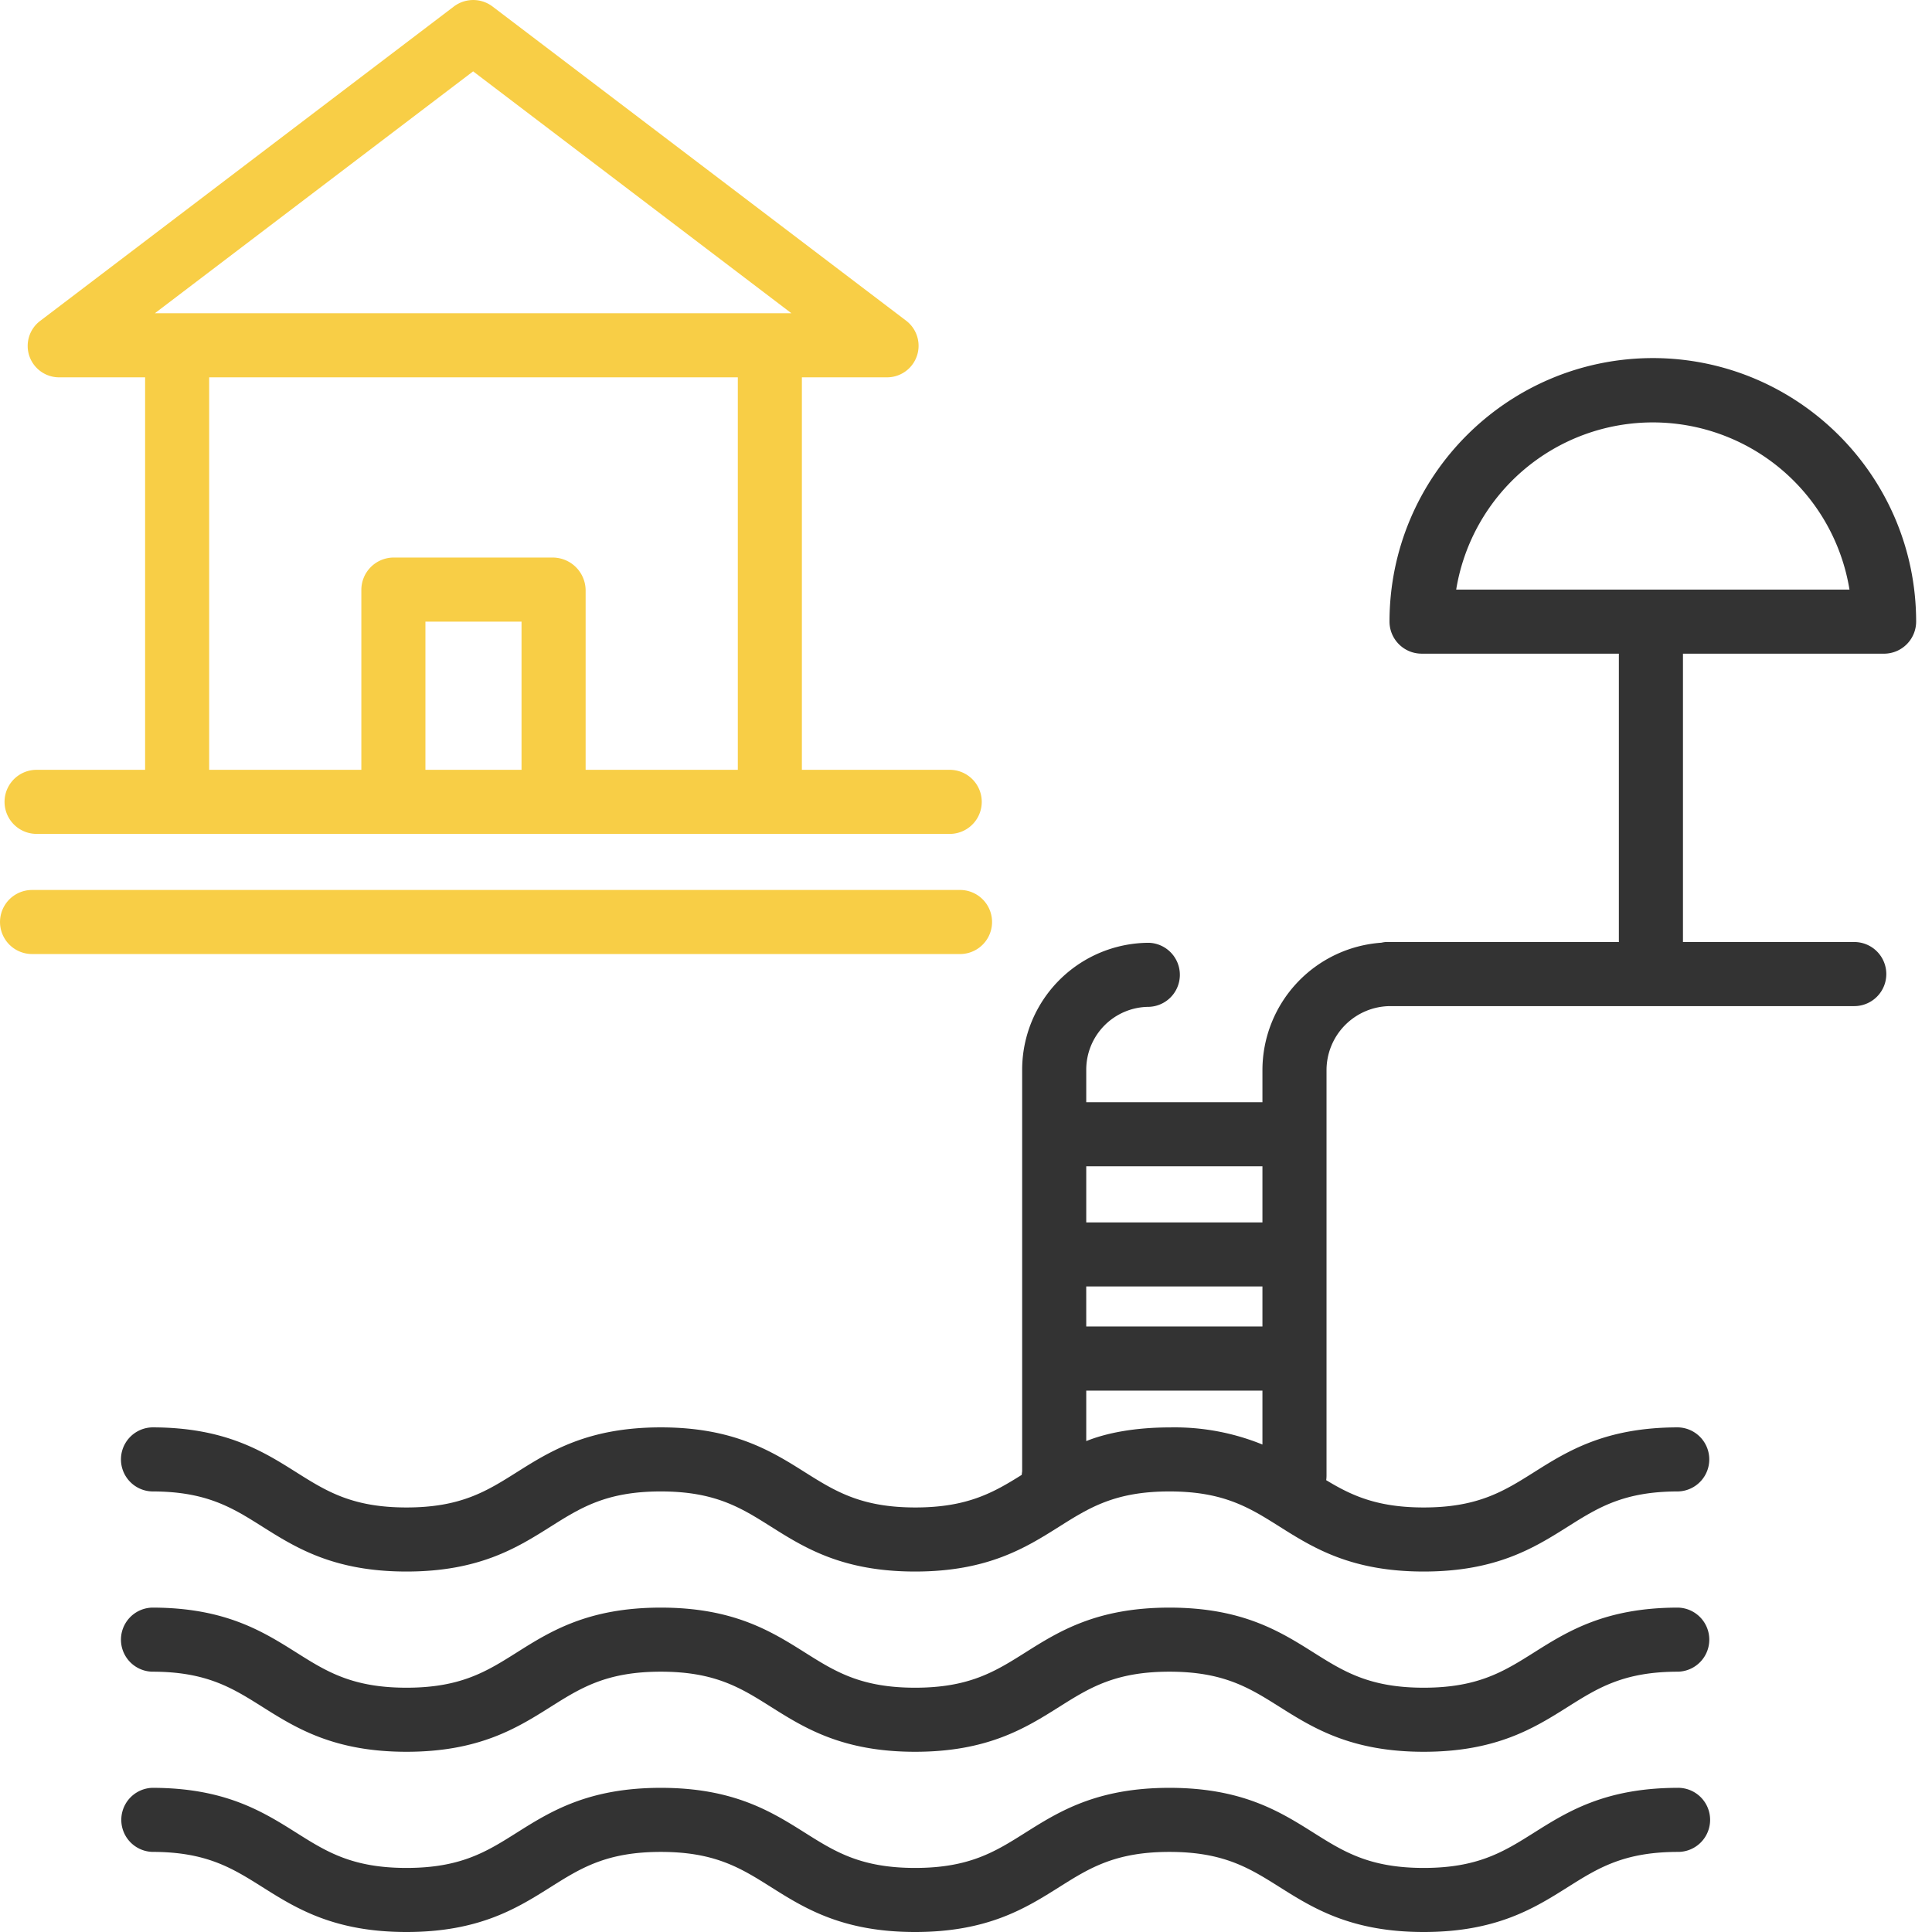
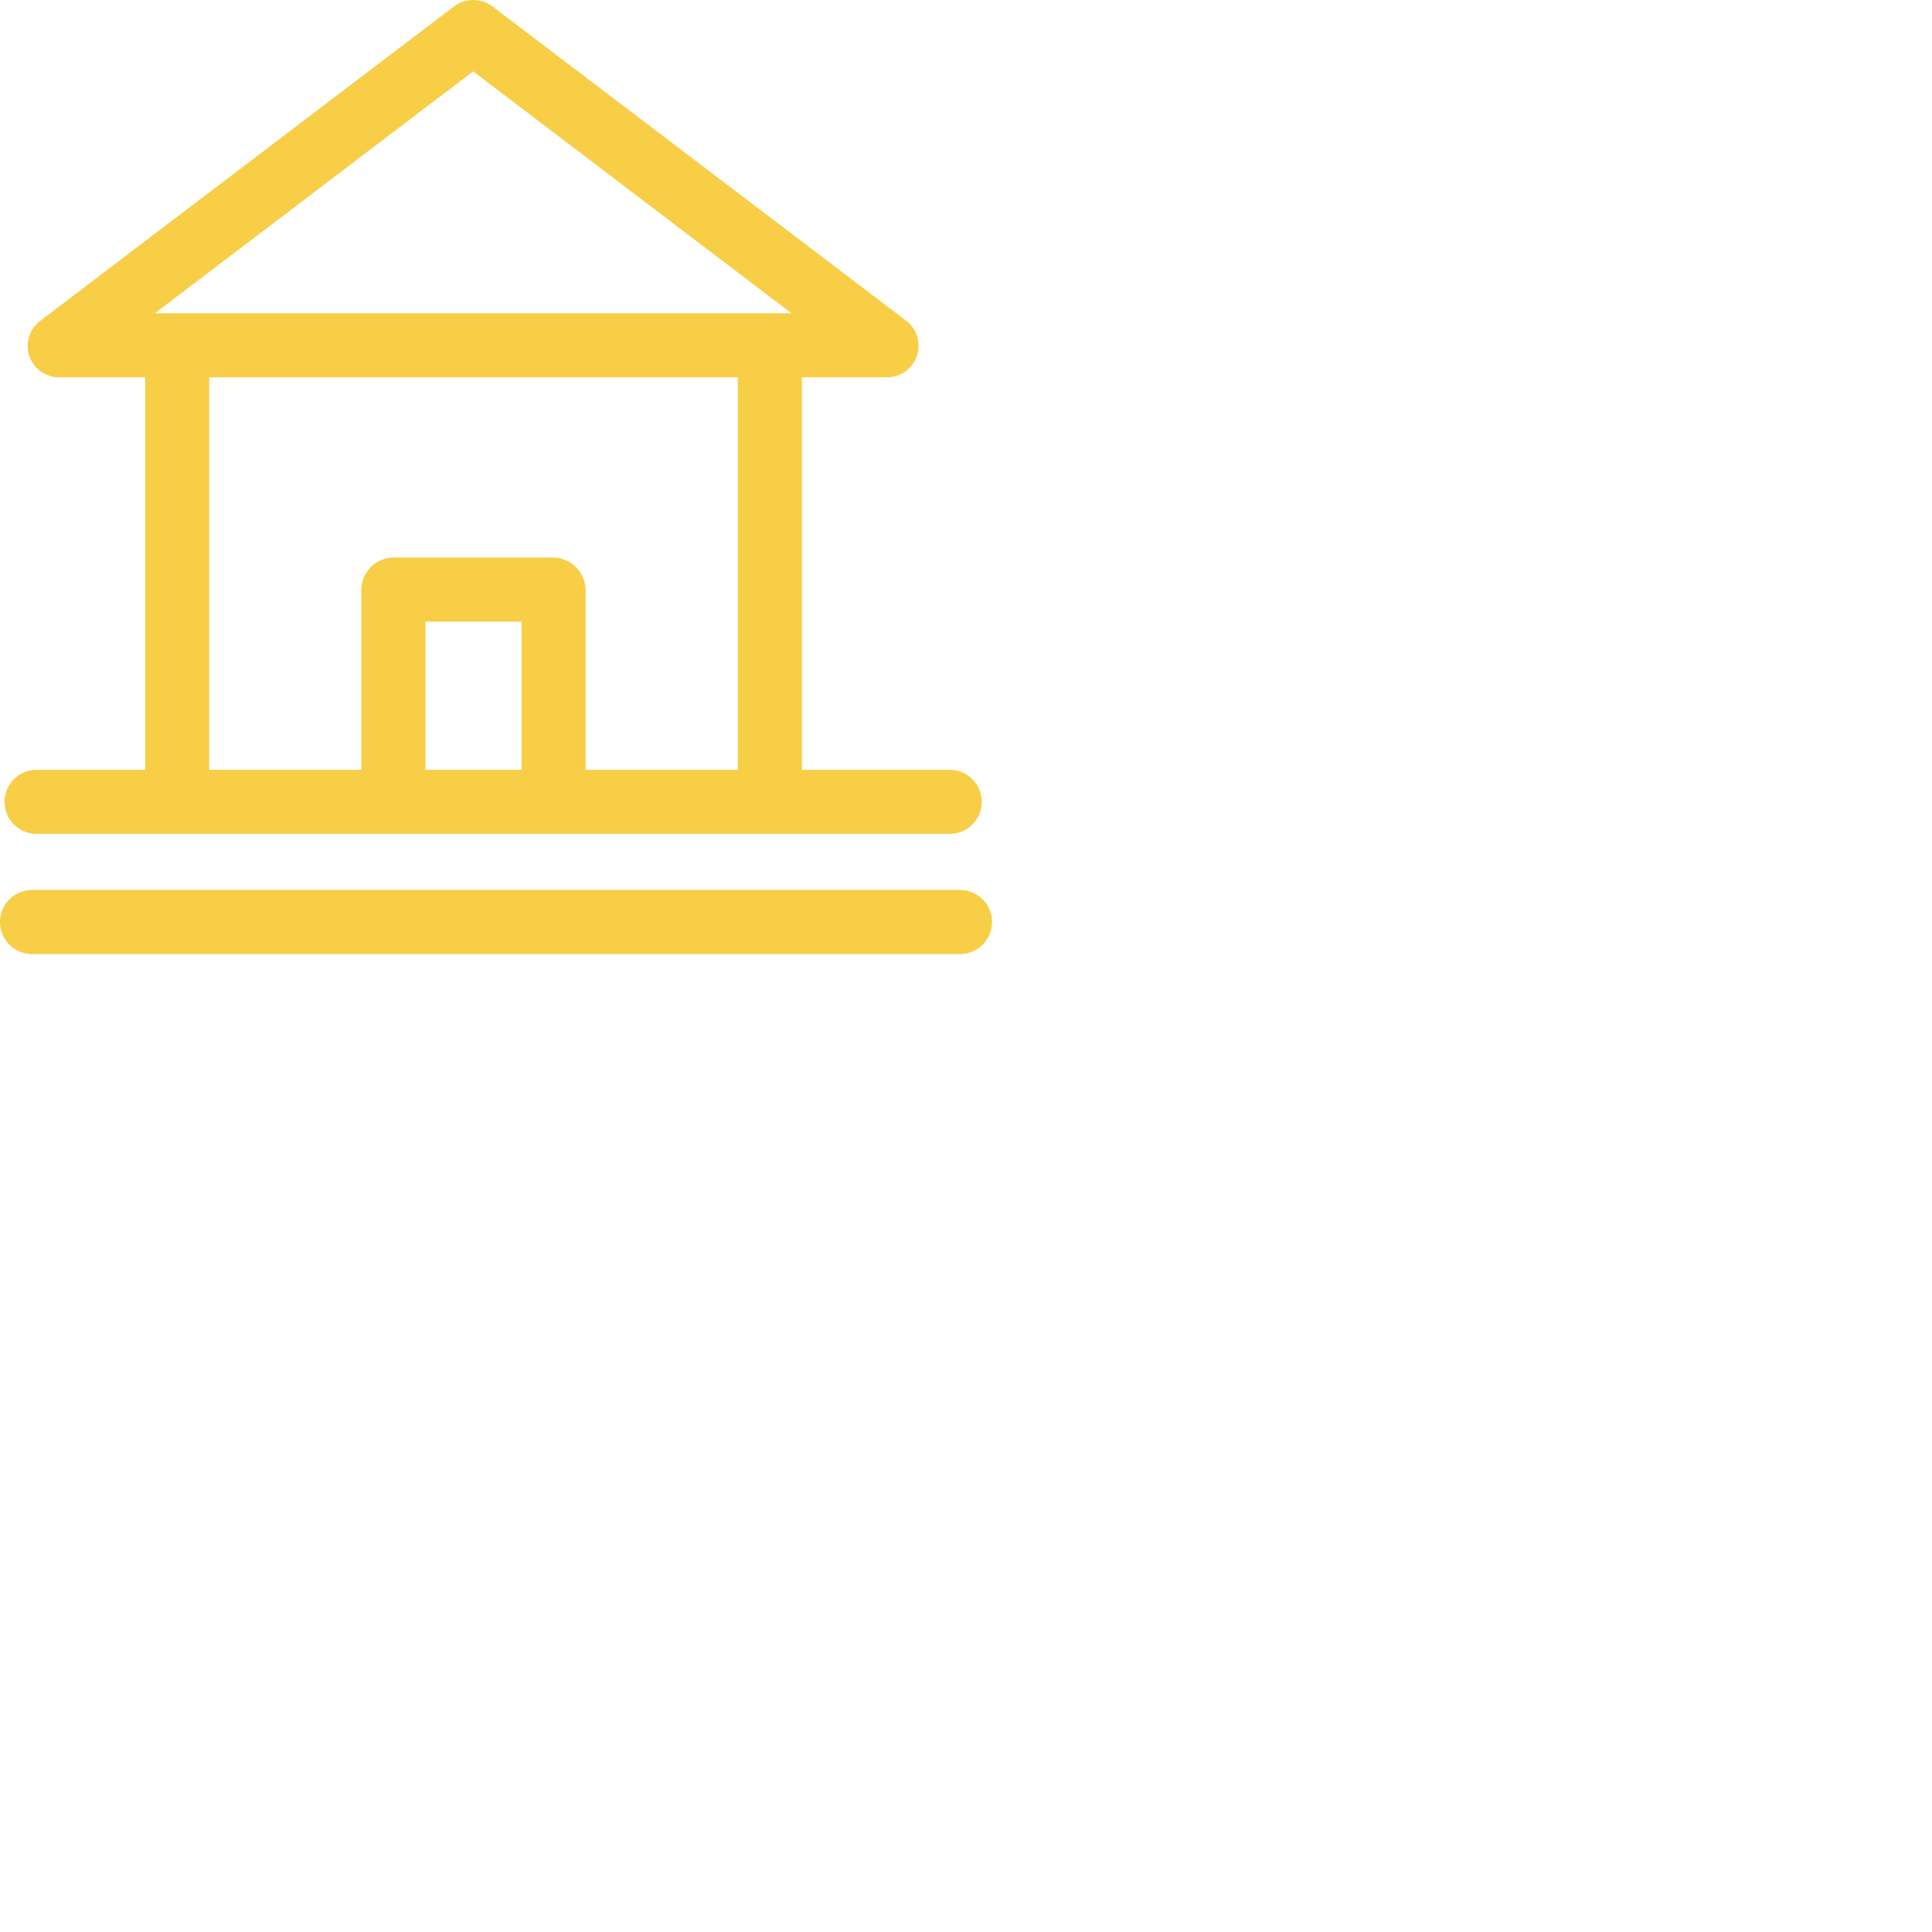
<svg xmlns="http://www.w3.org/2000/svg" fill="none" height="92" width="92">
-   <path d="M78.707 17.051c-6.923.01-12.532 5.622-12.54 12.545 0 .843.683 1.528 1.526 1.531h9.396v13.731H65.985a1.496 1.496 0 00-.205.033 6.09 6.09 0 00-5.664 6.068v1.528h-8.39v-1.528a2.993 2.993 0 012.983-3.014 1.526 1.526 0 00.008-3.05 6.052 6.052 0 00-6.043 6.064v19.109a1.731 1.731 0 00-.02.164c-1.346.845-2.593 1.552-5.065 1.552-2.586 0-3.823-.775-5.249-1.672-1.593-1.004-3.403-2.142-6.871-2.142-3.468 0-5.276 1.137-6.87 2.142-1.424.897-2.655 1.672-5.242 1.672s-3.817-.775-5.242-1.672c-1.593-1.004-3.4-2.142-6.868-2.142a1.526 1.526 0 000 3.051c2.587 0 3.817.775 5.242 1.673 1.593 1.004 3.4 2.141 6.868 2.141 3.467 0 5.274-1.137 6.867-2.141 1.425-.898 2.655-1.673 5.242-1.673s3.817.775 5.242 1.673c1.593 1.004 3.4 2.141 6.868 2.141 3.468 0 5.274-1.137 6.868-2.141 1.424-.898 2.655-1.673 5.242-1.673s3.817.775 5.242 1.673c1.594 1.004 3.4 2.141 6.868 2.141 3.469 0 5.275-1.137 6.869-2.141 1.425-.898 2.655-1.673 5.242-1.673a1.526 1.526 0 000-3.051c-3.468 0-5.275 1.137-6.868 2.142-1.425.896-2.656 1.672-5.243 1.672-2.218 0-3.442-.57-4.644-1.3.011-.074.016-.15.016-.226v-19.3a3.052 3.052 0 013.018-3.048h22.112a1.526 1.526 0 000-3.052h-8.157v-13.73h9.578a1.532 1.532 0 001.526-1.532c-.007-6.923-5.616-12.534-12.538-12.545zM51.725 61.26h8.391v1.907h-8.39zm8.391-5.721v2.67h-8.39v-2.67zm-8.39 13.085v-2.405h8.39v2.568a11.088 11.088 0 00-4.405-.815c-1.672 0-3.032.265-3.986.652zm17.616-40.547a9.488 9.488 0 0118.729 0zm10.566 48.476c-3.468 0-5.275 1.137-6.868 2.142-1.425.896-2.656 1.672-5.243 1.672s-3.817-.776-5.242-1.673c-1.594-1.004-3.4-2.141-6.868-2.141-3.468 0-5.275 1.137-6.869 2.142-1.424.897-2.655 1.672-5.241 1.672-2.587 0-3.818-.775-5.242-1.673-1.594-1.004-3.4-2.141-6.868-2.141s-5.275 1.137-6.868 2.142c-1.424.897-2.655 1.672-5.242 1.672s-3.817-.775-5.241-1.673c-1.594-1.004-3.4-2.141-6.869-2.141a1.526 1.526 0 000 3.051c2.588 0 3.818.775 5.243 1.673 1.593 1.003 3.4 2.141 6.867 2.141s5.275-1.138 6.868-2.142c1.425-.897 2.654-1.672 5.242-1.672 2.587 0 3.817.775 5.241 1.673 1.594 1.003 3.4 2.141 6.869 2.141 3.468 0 5.273-1.138 6.868-2.142 1.424-.897 2.655-1.672 5.242-1.672s3.817.775 5.241 1.673c1.595 1.003 3.401 2.141 6.869 2.141s5.275-1.138 6.868-2.142c1.425-.897 2.655-1.672 5.243-1.672a1.526 1.526 0 000-3.051zm0 8.582c-3.468 0-5.275 1.137-6.868 2.141-1.425.896-2.656 1.673-5.243 1.673s-3.817-.776-5.242-1.673c-1.594-1.004-3.4-2.141-6.868-2.141-3.468 0-5.275 1.137-6.869 2.141-1.424.898-2.655 1.673-5.241 1.673-2.587 0-3.818-.775-5.242-1.673-1.594-1.004-3.4-2.141-6.868-2.141s-5.275 1.137-6.868 2.141c-1.424.898-2.655 1.673-5.242 1.673s-3.817-.775-5.241-1.673c-1.594-1.004-3.4-2.141-6.869-2.141a1.526 1.526 0 000 3.05c2.588 0 3.818.776 5.243 1.673C14.083 90.862 15.89 92 19.357 92s5.275-1.138 6.868-2.142c1.425-.897 2.654-1.672 5.242-1.672 2.587 0 3.817.775 5.241 1.672 1.594 1.004 3.4 2.142 6.869 2.142 3.468 0 5.273-1.138 6.868-2.142 1.424-.897 2.655-1.672 5.242-1.672s3.817.775 5.241 1.672C62.523 90.862 64.33 92 67.797 92s5.275-1.138 6.868-2.142c1.425-.897 2.655-1.672 5.243-1.672a1.526 1.526 0 000-3.052z" fill="#333" />
  <path d="M1.742 39.71h43.482a1.526 1.526 0 000-3.052h-7.039v-18.69h4.032a1.502 1.502 0 00.923-2.704L23.454.31a1.526 1.526 0 00-1.847.004L1.92 15.275c-.521.388-.732 1.069-.521 1.683s.795 1.023 1.444 1.01H6.91v18.69H1.742a1.525 1.525 0 100 3.051zm23.093-3.052h-4.577v-7.056h4.577zM22.53 3.398l15.157 11.519H7.374zM9.96 17.968h25.174v18.69h-7.247v-8.546a1.572 1.572 0 00-1.543-1.562h-7.628a1.543 1.543 0 00-1.509 1.562v8.546H9.96zM45.77 45.43a1.526 1.526 0 000-3.05H1.526a1.525 1.525 0 100 3.05z" fill="#f8ce46" />
</svg>